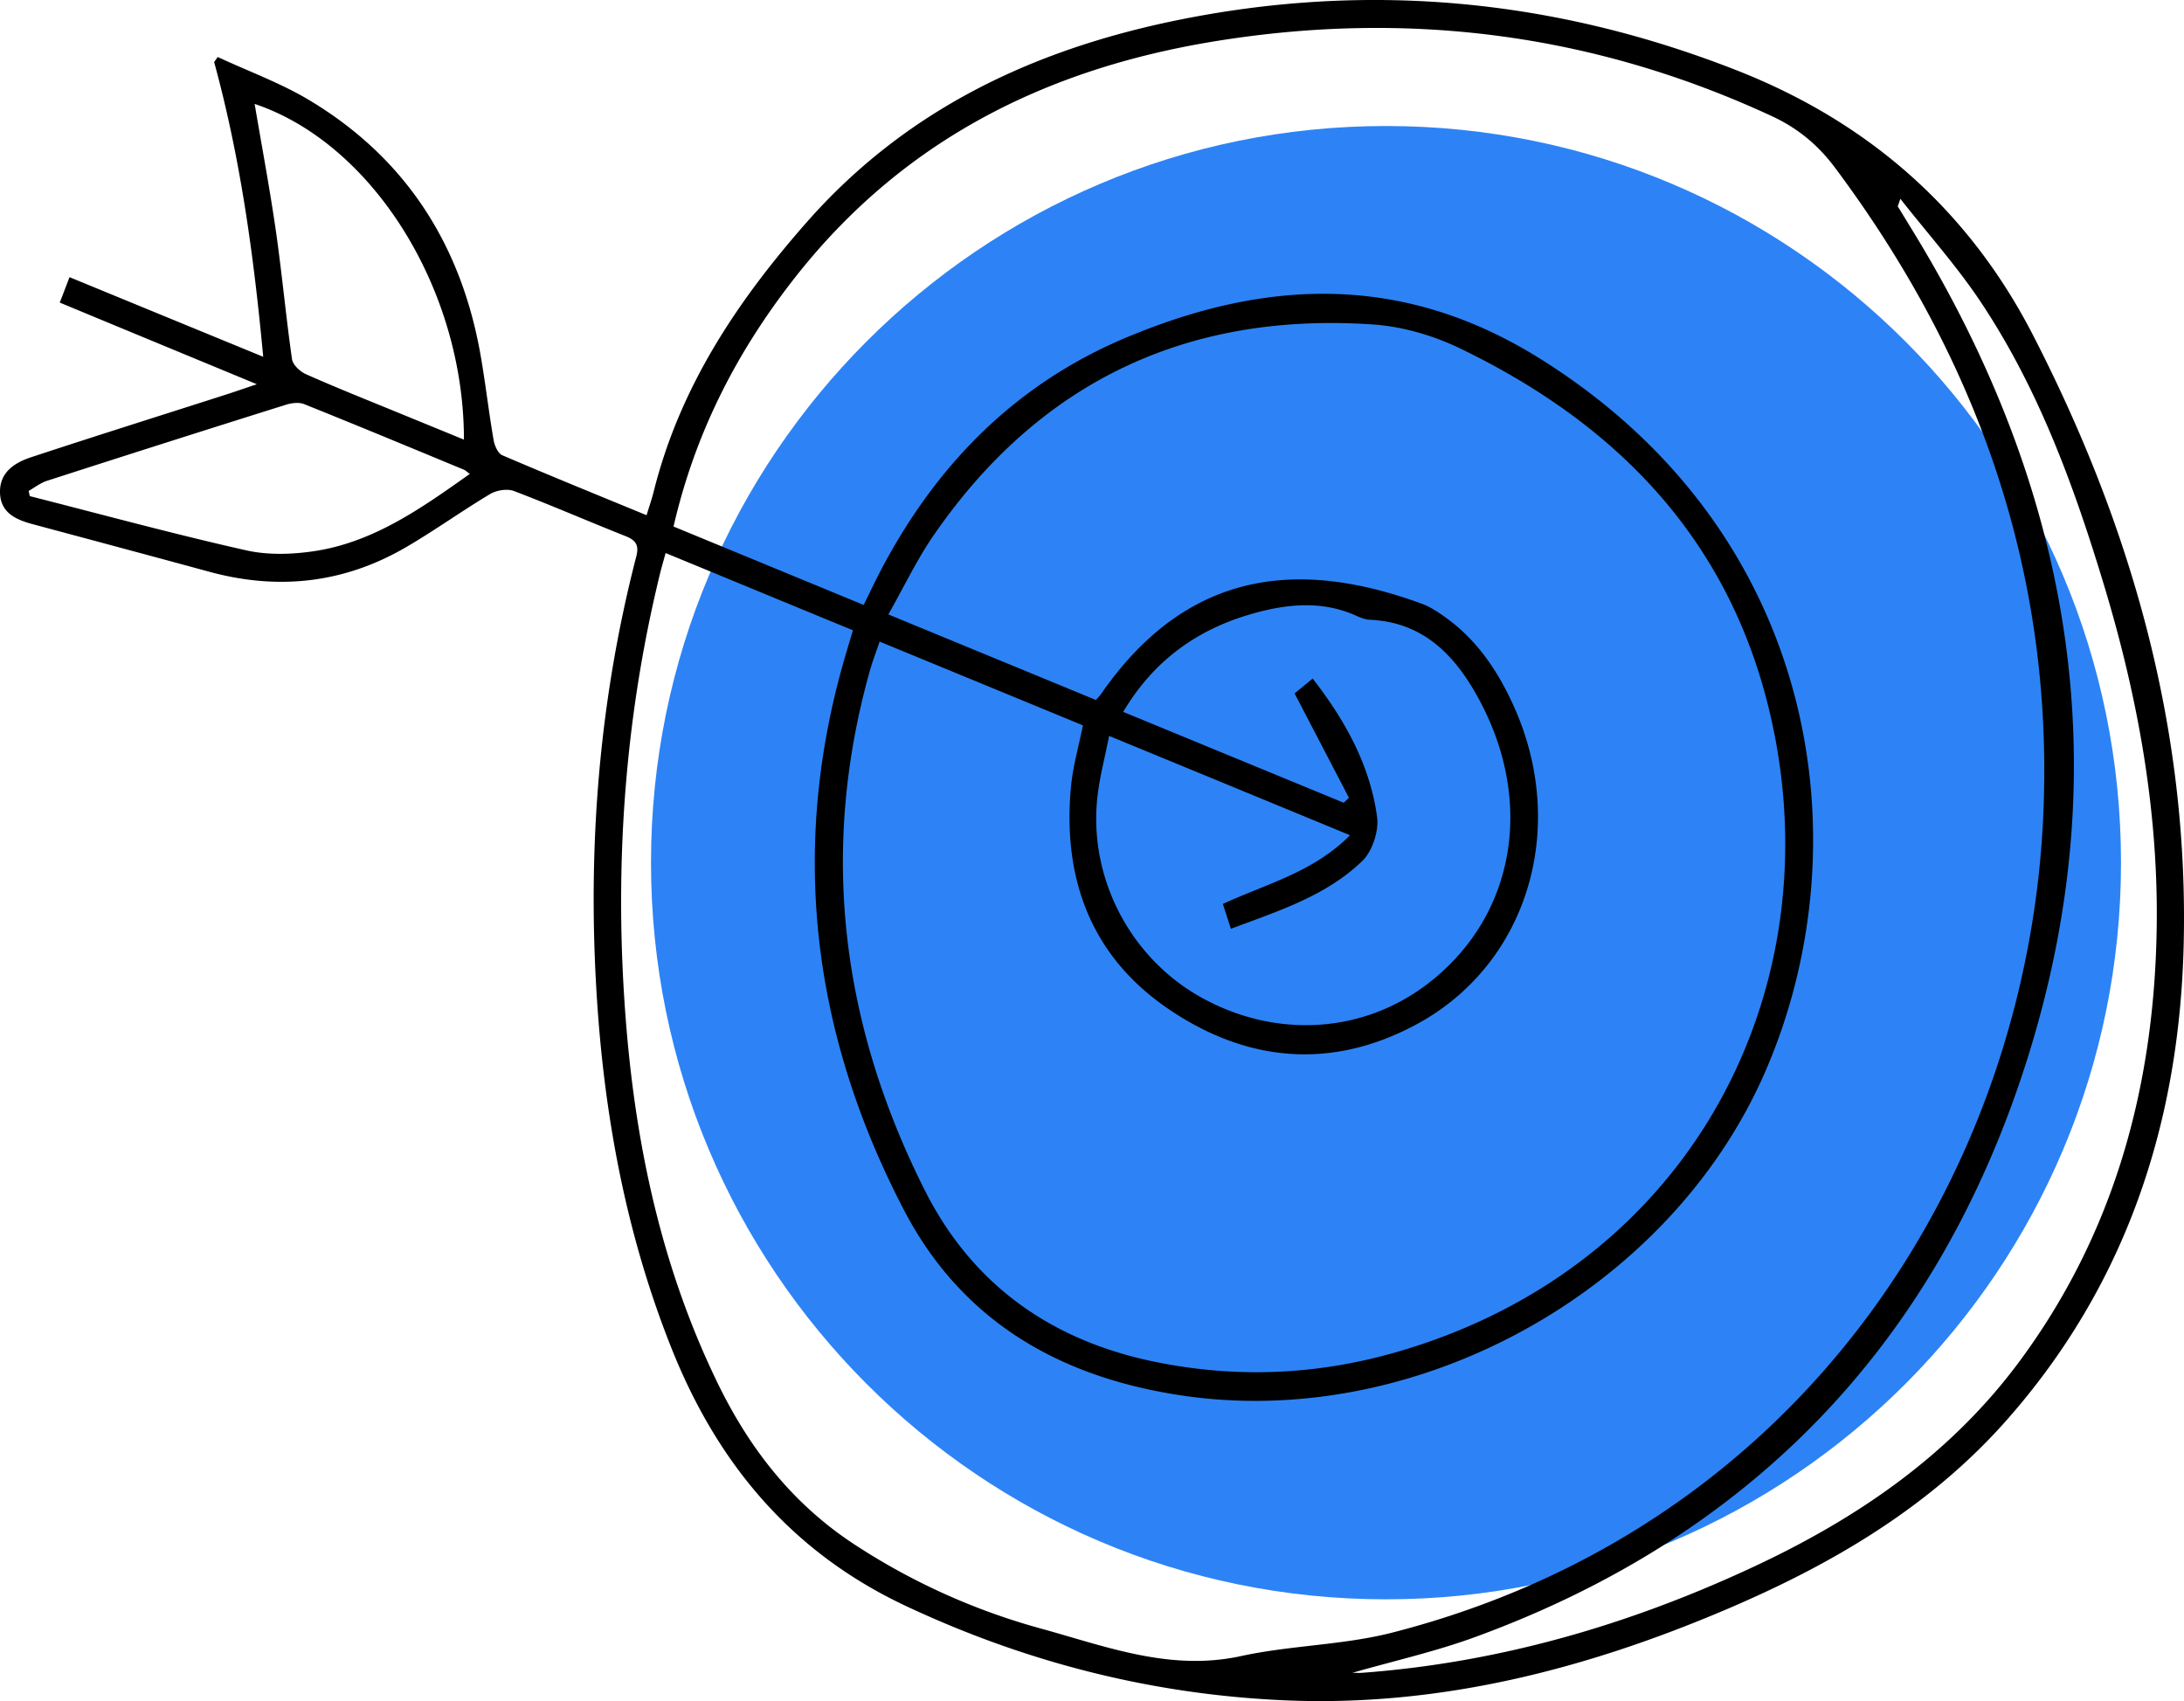
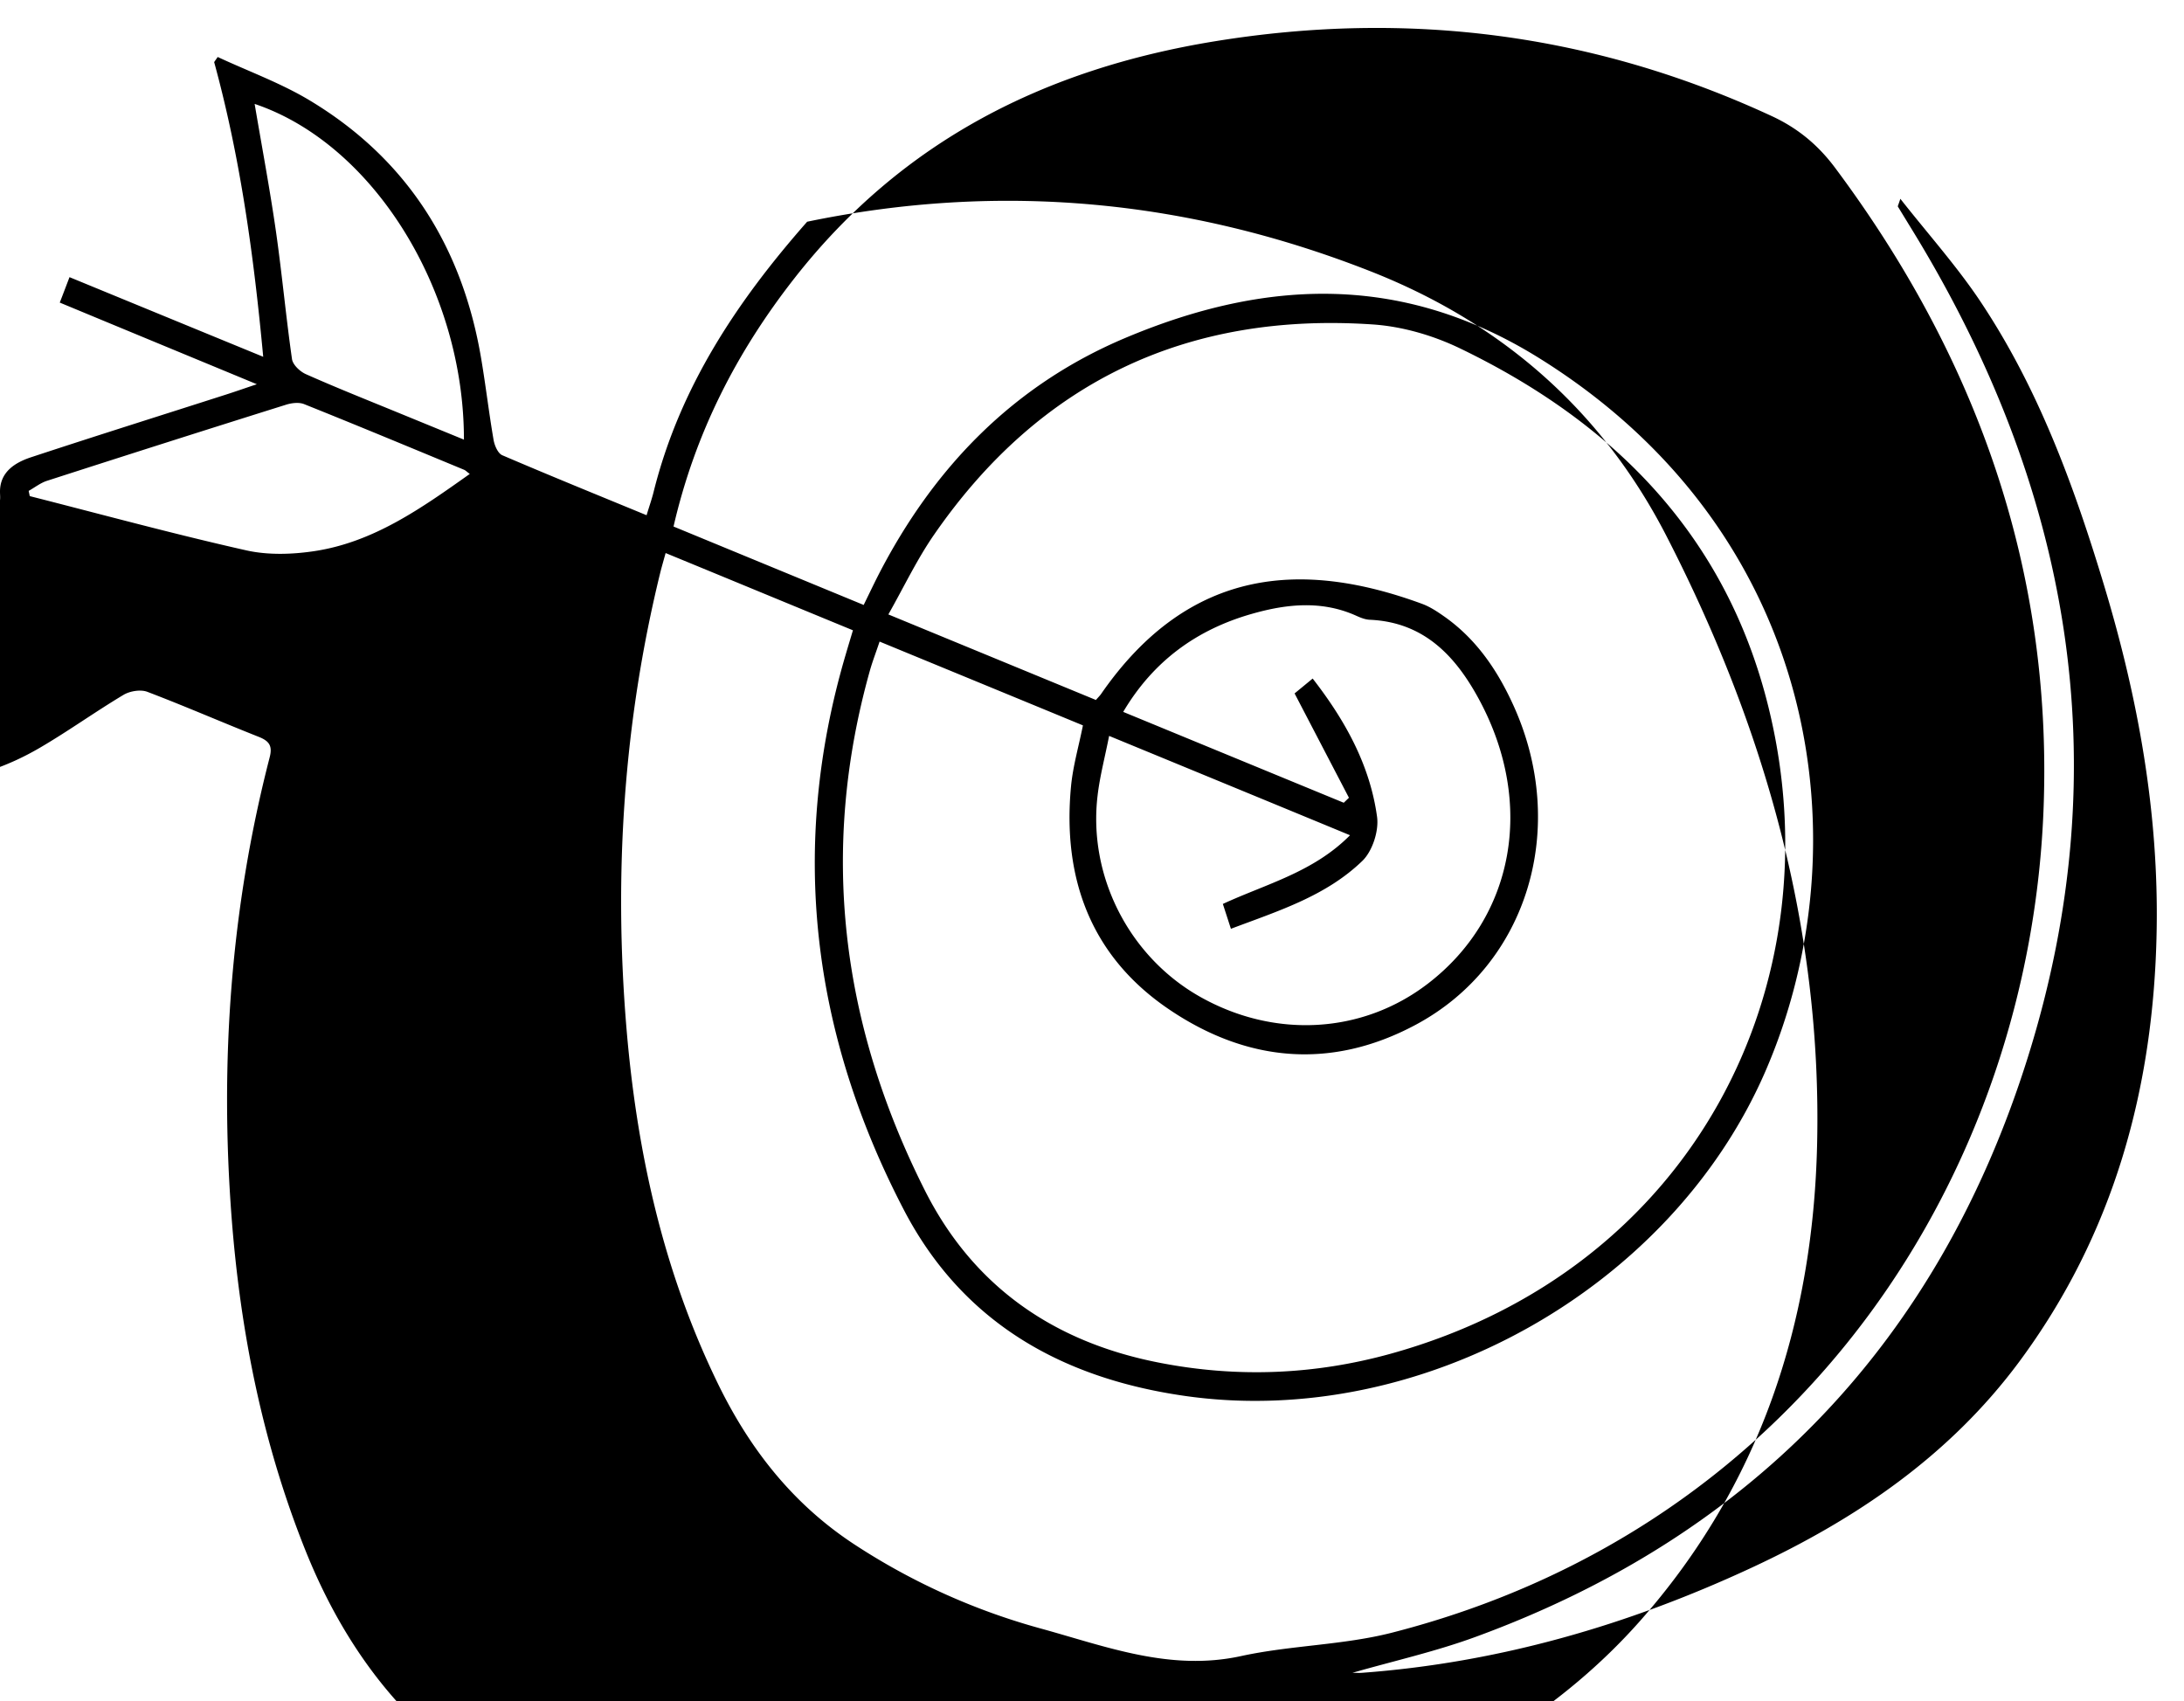
<svg xmlns="http://www.w3.org/2000/svg" fill="none" viewBox="0 0 104 81">
-   <path d="M66 76.154c-19.331 0-35-15.704-35-35.077C31 21.703 46.669 6 66 6s35 15.703 35 35.077c0 19.373-15.669 35.077-35 35.077Z" fill="#2D83F5" />
-   <path d="M12.224 18.293c-3.212-1.33-6.254-2.587-9.378-3.885.16-.41.294-.766.464-1.211 3.068 1.262 6.074 2.499 9.224 3.792-.449-4.822-1.088-9.473-2.336-14.032.057-.083.114-.165.17-.243 1.485.693 3.052 1.257 4.444 2.106 4.61 2.794 7.219 6.98 8.105 12.278.217 1.283.366 2.572.588 3.855.046.264.206.636.413.724 2.258.968 4.537 1.894 6.872 2.856.129-.43.253-.776.34-1.133 1.243-4.967 3.965-9.05 7.306-12.842C43.133 5.234 49.124 2.404 55.893.996c9.152-1.899 18.097-1.066 26.8 2.35 6.254 2.452 11.038 6.622 14.121 12.619 4.666 9.075 7.409 18.679 7.172 28.965-.196 8.521-2.733 16.257-8.46 22.724-3.666 4.134-8.317 6.85-13.328 8.983-6.687 2.845-13.616 4.63-20.932 4.33-6.321-.264-12.359-1.79-18.107-4.486-5.434-2.545-8.977-6.747-11.183-12.283-2.026-5.086-3.073-10.359-3.49-15.786-.563-7.404-.047-14.72 1.814-21.918.14-.543-.026-.77-.515-.967-1.779-.704-3.532-1.47-5.316-2.148-.32-.119-.825-.036-1.129.145-1.35.807-2.63 1.729-3.985 2.52-2.944 1.723-6.084 2.08-9.373 1.185-2.795-.76-5.594-1.51-8.394-2.261C.768 24.75.01 24.425 0 23.43c-.01-.962.722-1.412 1.506-1.666 3.103-1.024 6.223-2.002 9.331-3 .403-.13.8-.27 1.387-.466v-.006Zm28.908 10.504c.258-.528.47-.973.691-1.408 2.635-5.122 6.424-9.05 11.781-11.305 6.713-2.825 13.214-3.068 19.705.978C86.72 25.423 88.74 40.299 84.05 51.05c-4.513 10.349-16.422 16.997-27.58 15.425-5.898-.834-10.631-3.493-13.431-8.869-4.377-8.408-5.48-17.24-2.769-26.434.109-.373.222-.745.346-1.16-3.016-1.241-5.94-2.452-8.92-3.678-.103.378-.19.667-.262.962-1.738 7.1-2.207 14.296-1.61 21.571.49 5.94 1.749 11.668 4.383 17.06 1.516 3.098 3.563 5.696 6.46 7.6a31.268 31.268 0 0 0 8.904 4.02c3.104.854 6.151 2.044 9.523 1.31 2.372-.518 4.862-.518 7.203-1.118 19.643-5.035 30.423-22.032 31.021-39.38.392-11.296-3.206-21.349-9.92-30.352-.819-1.102-1.788-1.904-3.026-2.478-8.486-3.933-17.343-5.06-26.541-3.56-8.017 1.31-14.838 4.698-19.984 11.259-2.784 3.55-4.748 7.399-5.774 11.843l9.058 3.736v-.01Zm11.05 4.537c.128-.144.195-.212.247-.284 4.222-6.106 9.672-6.36 15.281-4.3.371.135.717.362 1.042.59 1.541 1.076 2.557 2.572 3.32 4.258 2.635 5.81.686 12.34-4.656 15.197-4.047 2.168-8.084 1.774-11.811-.776-3.671-2.515-5.017-6.21-4.604-10.576.092-.968.37-1.915.567-2.903-3.223-1.33-6.43-2.65-9.683-3.99-.18.539-.335.937-.453 1.351-2.424 8.605-1.377 16.868 2.603 24.769 2.3 4.573 6.125 7.228 11.136 8.21 3.733.736 7.43.586 11.08-.428 14.415-4.016 21.2-17.587 17.968-30.755-2-8.165-7.337-13.562-14.7-17.111-1.278-.616-2.752-1.045-4.165-1.138-8.796-.59-15.818 2.7-20.87 10.006-.815 1.175-1.434 2.484-2.181 3.803l9.868 4.067.01.01Zm12.223 46.319c.201 0 .325.01.449 0 6.506-.481 12.668-2.266 18.566-5.009 4.965-2.307 9.404-5.324 12.719-9.784 4.511-6.08 6.419-13.023 6.558-20.51.108-5.624-.877-11.088-2.496-16.454-1.443-4.78-3.15-9.458-5.954-13.628-1.104-1.635-2.429-3.12-3.754-4.802-.103.316-.129.352-.118.368.175.29.355.58.53.869 7.672 12.387 10.06 25.612 5.656 39.65-4.217 13.441-13.018 22.729-26.289 27.587-1.902.699-3.892 1.144-5.872 1.713h.005Zm-6.171-36.612c2.072-.957 4.31-1.51 6.053-3.27-3.883-1.604-7.6-3.136-11.472-4.73-.2 1.02-.438 1.91-.546 2.816-.47 3.85 1.5 7.699 4.872 9.603 3.563 2.012 7.754 1.77 10.873-.637 4.079-3.145 5.079-8.521 2.455-13.447-1.12-2.1-2.63-3.751-5.244-3.865-.211-.01-.423-.093-.619-.181-1.644-.75-3.33-.575-4.98-.104-2.609.74-4.692 2.225-6.14 4.672 3.557 1.465 7.032 2.898 10.502 4.326l.247-.238-2.588-4.967c.201-.166.505-.414.861-.709 1.552 1.997 2.733 4.129 3.068 6.597.087.662-.222 1.62-.701 2.085-1.738 1.682-4.012 2.385-6.26 3.234l-.386-1.19.005.005ZM22.37 22.567c-.124-.088-.186-.16-.268-.197-2.537-1.05-5.068-2.105-7.615-3.125-.253-.103-.609-.057-.882.031-3.795 1.19-7.579 2.396-11.363 3.617-.31.098-.588.32-.877.481.016.083.036.166.052.249 3.434.874 6.852 1.805 10.301 2.581 1.052.238 2.222.197 3.295.032 2.794-.435 5.052-2.034 7.357-3.669ZM12.126 4.95c.35 2.07.727 4.067 1.016 6.08.289 2.018.474 4.051.763 6.07.041.273.382.594.665.718 1.408.626 2.836 1.195 4.264 1.78l3.258 1.335c.006-7.14-4.325-14.084-9.96-15.983h-.006Z" fill="#000" />
+   <path d="M12.224 18.293c-3.212-1.33-6.254-2.587-9.378-3.885.16-.41.294-.766.464-1.211 3.068 1.262 6.074 2.499 9.224 3.792-.449-4.822-1.088-9.473-2.336-14.032.057-.083.114-.165.17-.243 1.485.693 3.052 1.257 4.444 2.106 4.61 2.794 7.219 6.98 8.105 12.278.217 1.283.366 2.572.588 3.855.046.264.206.636.413.724 2.258.968 4.537 1.894 6.872 2.856.129-.43.253-.776.34-1.133 1.243-4.967 3.965-9.05 7.306-12.842c9.152-1.899 18.097-1.066 26.8 2.35 6.254 2.452 11.038 6.622 14.121 12.619 4.666 9.075 7.409 18.679 7.172 28.965-.196 8.521-2.733 16.257-8.46 22.724-3.666 4.134-8.317 6.85-13.328 8.983-6.687 2.845-13.616 4.63-20.932 4.33-6.321-.264-12.359-1.79-18.107-4.486-5.434-2.545-8.977-6.747-11.183-12.283-2.026-5.086-3.073-10.359-3.49-15.786-.563-7.404-.047-14.72 1.814-21.918.14-.543-.026-.77-.515-.967-1.779-.704-3.532-1.47-5.316-2.148-.32-.119-.825-.036-1.129.145-1.35.807-2.63 1.729-3.985 2.52-2.944 1.723-6.084 2.08-9.373 1.185-2.795-.76-5.594-1.51-8.394-2.261C.768 24.75.01 24.425 0 23.43c-.01-.962.722-1.412 1.506-1.666 3.103-1.024 6.223-2.002 9.331-3 .403-.13.8-.27 1.387-.466v-.006Zm28.908 10.504c.258-.528.47-.973.691-1.408 2.635-5.122 6.424-9.05 11.781-11.305 6.713-2.825 13.214-3.068 19.705.978C86.72 25.423 88.74 40.299 84.05 51.05c-4.513 10.349-16.422 16.997-27.58 15.425-5.898-.834-10.631-3.493-13.431-8.869-4.377-8.408-5.48-17.24-2.769-26.434.109-.373.222-.745.346-1.16-3.016-1.241-5.94-2.452-8.92-3.678-.103.378-.19.667-.262.962-1.738 7.1-2.207 14.296-1.61 21.571.49 5.94 1.749 11.668 4.383 17.06 1.516 3.098 3.563 5.696 6.46 7.6a31.268 31.268 0 0 0 8.904 4.02c3.104.854 6.151 2.044 9.523 1.31 2.372-.518 4.862-.518 7.203-1.118 19.643-5.035 30.423-22.032 31.021-39.38.392-11.296-3.206-21.349-9.92-30.352-.819-1.102-1.788-1.904-3.026-2.478-8.486-3.933-17.343-5.06-26.541-3.56-8.017 1.31-14.838 4.698-19.984 11.259-2.784 3.55-4.748 7.399-5.774 11.843l9.058 3.736v-.01Zm11.05 4.537c.128-.144.195-.212.247-.284 4.222-6.106 9.672-6.36 15.281-4.3.371.135.717.362 1.042.59 1.541 1.076 2.557 2.572 3.32 4.258 2.635 5.81.686 12.34-4.656 15.197-4.047 2.168-8.084 1.774-11.811-.776-3.671-2.515-5.017-6.21-4.604-10.576.092-.968.37-1.915.567-2.903-3.223-1.33-6.43-2.65-9.683-3.99-.18.539-.335.937-.453 1.351-2.424 8.605-1.377 16.868 2.603 24.769 2.3 4.573 6.125 7.228 11.136 8.21 3.733.736 7.43.586 11.08-.428 14.415-4.016 21.2-17.587 17.968-30.755-2-8.165-7.337-13.562-14.7-17.111-1.278-.616-2.752-1.045-4.165-1.138-8.796-.59-15.818 2.7-20.87 10.006-.815 1.175-1.434 2.484-2.181 3.803l9.868 4.067.01.01Zm12.223 46.319c.201 0 .325.01.449 0 6.506-.481 12.668-2.266 18.566-5.009 4.965-2.307 9.404-5.324 12.719-9.784 4.511-6.08 6.419-13.023 6.558-20.51.108-5.624-.877-11.088-2.496-16.454-1.443-4.78-3.15-9.458-5.954-13.628-1.104-1.635-2.429-3.12-3.754-4.802-.103.316-.129.352-.118.368.175.29.355.58.53.869 7.672 12.387 10.06 25.612 5.656 39.65-4.217 13.441-13.018 22.729-26.289 27.587-1.902.699-3.892 1.144-5.872 1.713h.005Zm-6.171-36.612c2.072-.957 4.31-1.51 6.053-3.27-3.883-1.604-7.6-3.136-11.472-4.73-.2 1.02-.438 1.91-.546 2.816-.47 3.85 1.5 7.699 4.872 9.603 3.563 2.012 7.754 1.77 10.873-.637 4.079-3.145 5.079-8.521 2.455-13.447-1.12-2.1-2.63-3.751-5.244-3.865-.211-.01-.423-.093-.619-.181-1.644-.75-3.33-.575-4.98-.104-2.609.74-4.692 2.225-6.14 4.672 3.557 1.465 7.032 2.898 10.502 4.326l.247-.238-2.588-4.967c.201-.166.505-.414.861-.709 1.552 1.997 2.733 4.129 3.068 6.597.087.662-.222 1.62-.701 2.085-1.738 1.682-4.012 2.385-6.26 3.234l-.386-1.19.005.005ZM22.37 22.567c-.124-.088-.186-.16-.268-.197-2.537-1.05-5.068-2.105-7.615-3.125-.253-.103-.609-.057-.882.031-3.795 1.19-7.579 2.396-11.363 3.617-.31.098-.588.32-.877.481.016.083.036.166.052.249 3.434.874 6.852 1.805 10.301 2.581 1.052.238 2.222.197 3.295.032 2.794-.435 5.052-2.034 7.357-3.669ZM12.126 4.95c.35 2.07.727 4.067 1.016 6.08.289 2.018.474 4.051.763 6.07.041.273.382.594.665.718 1.408.626 2.836 1.195 4.264 1.78l3.258 1.335c.006-7.14-4.325-14.084-9.96-15.983h-.006Z" fill="#000" />
</svg>